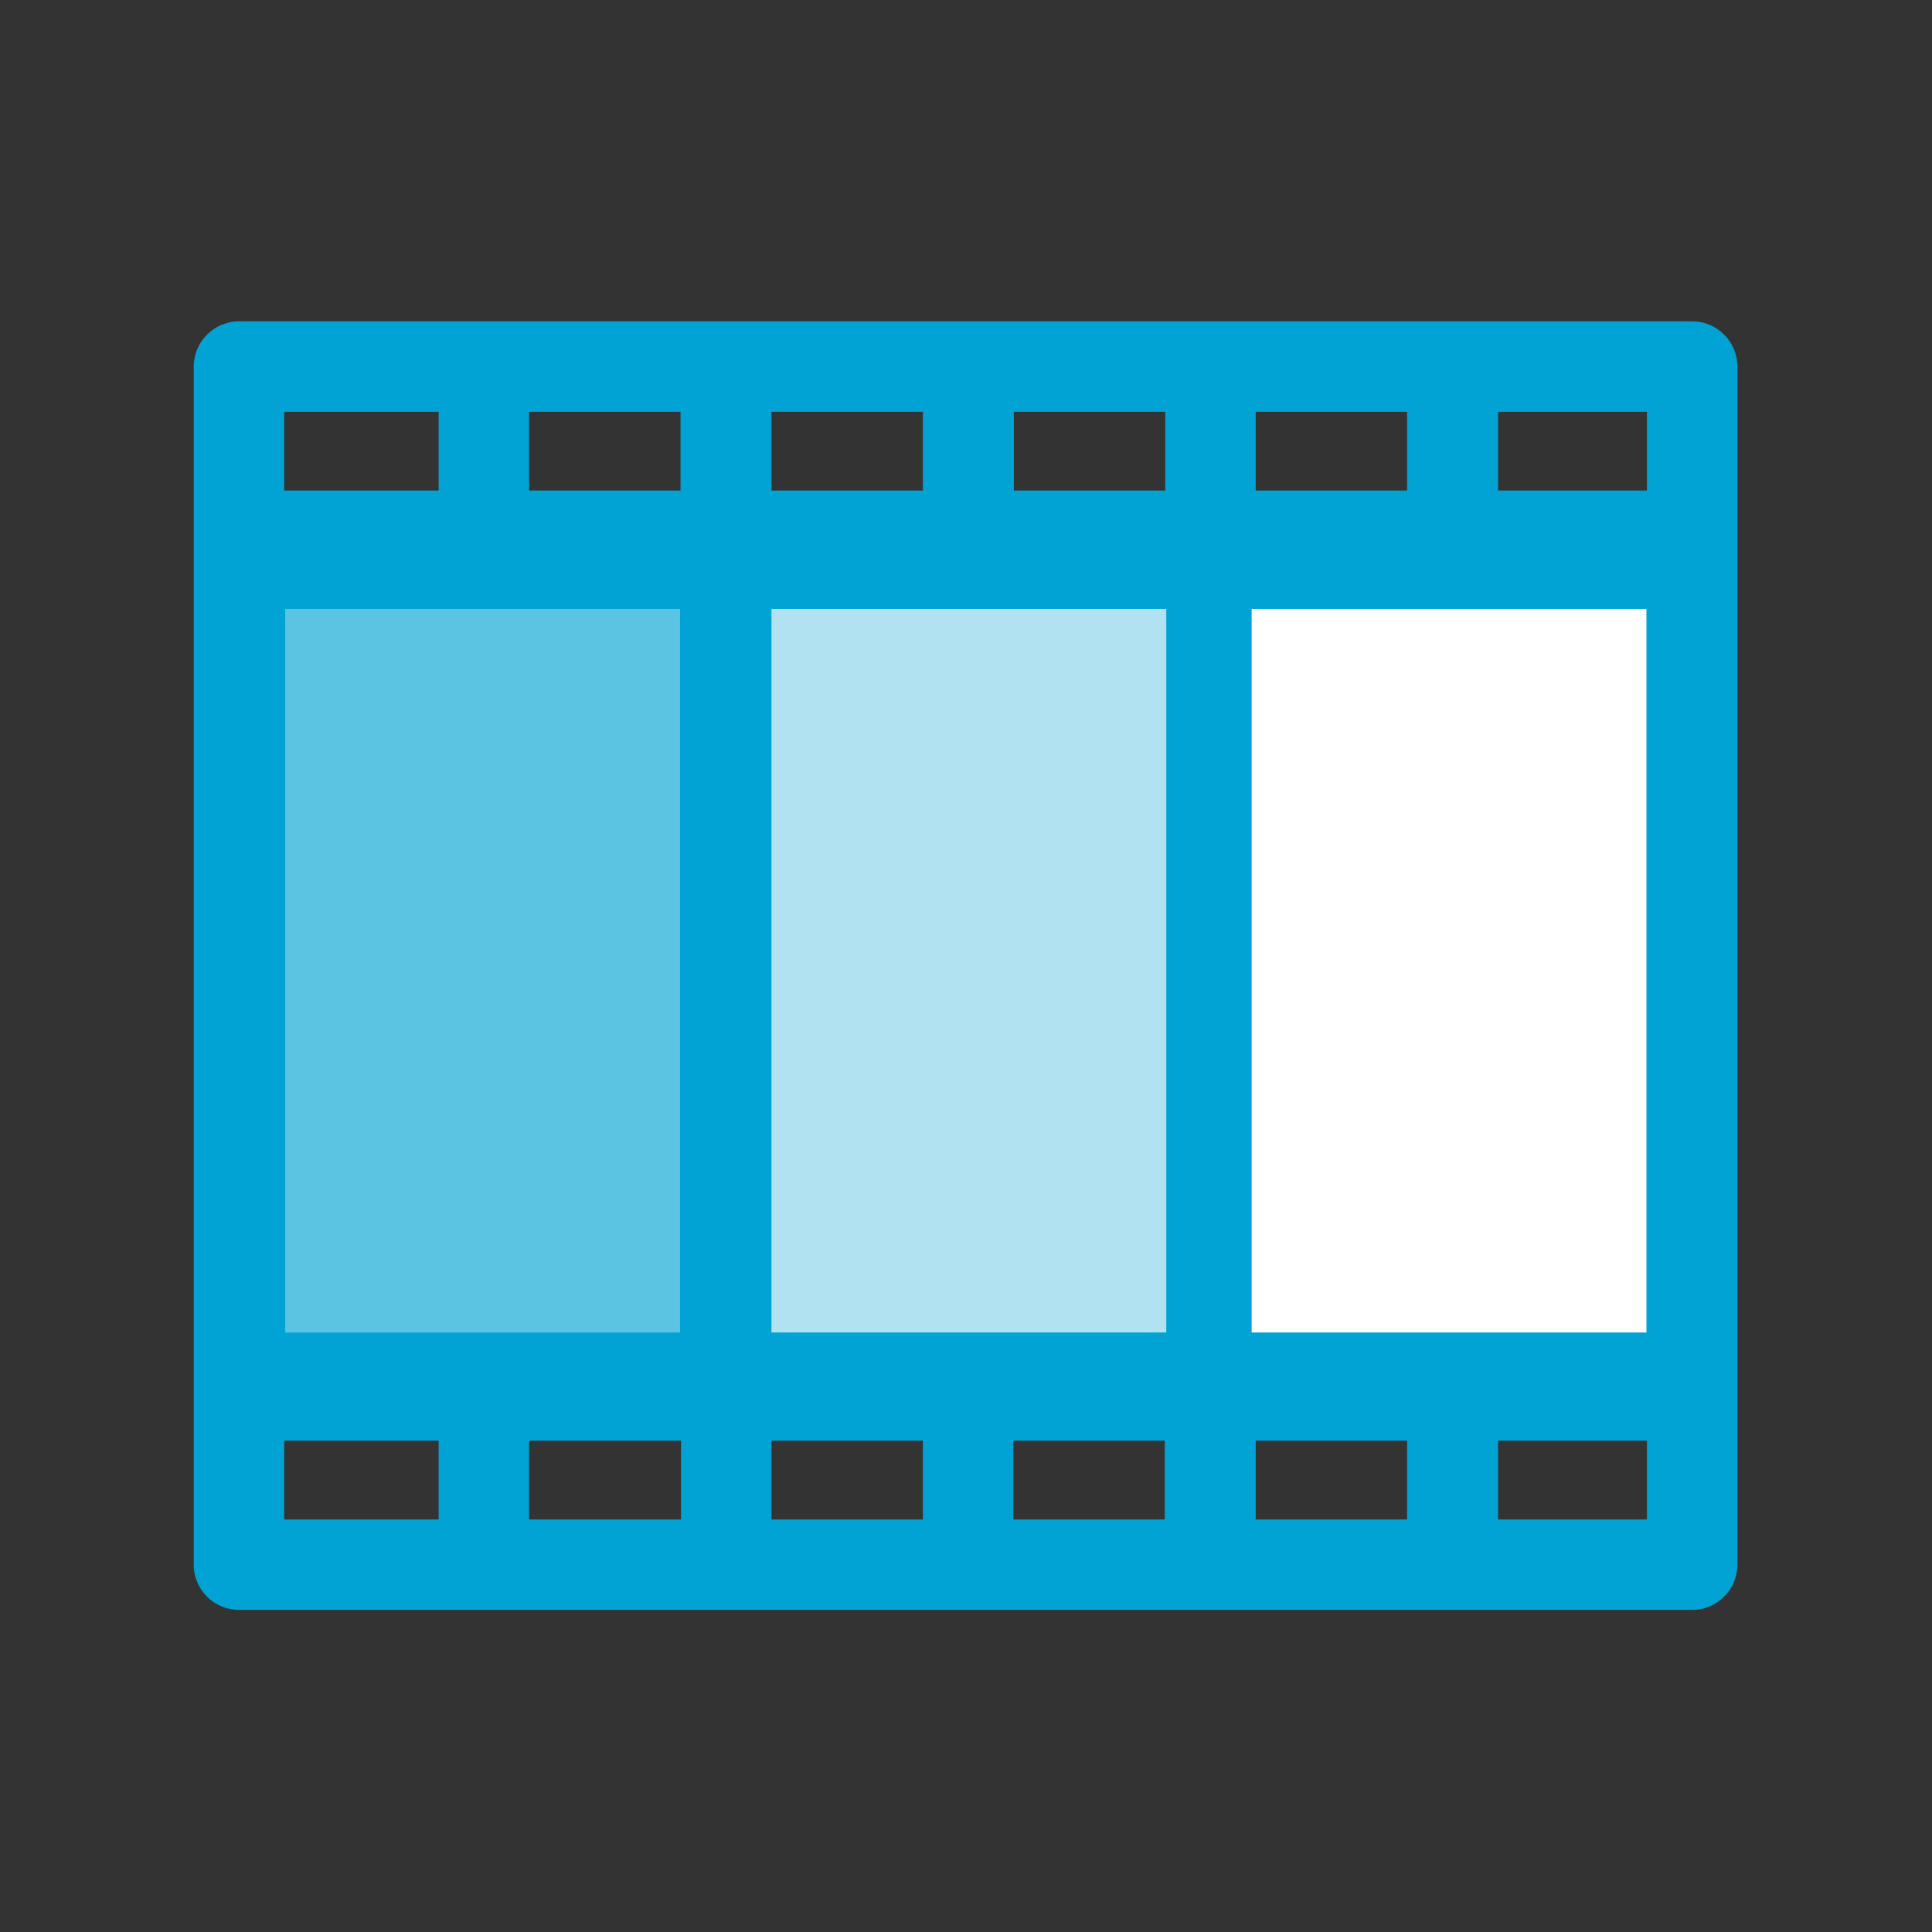
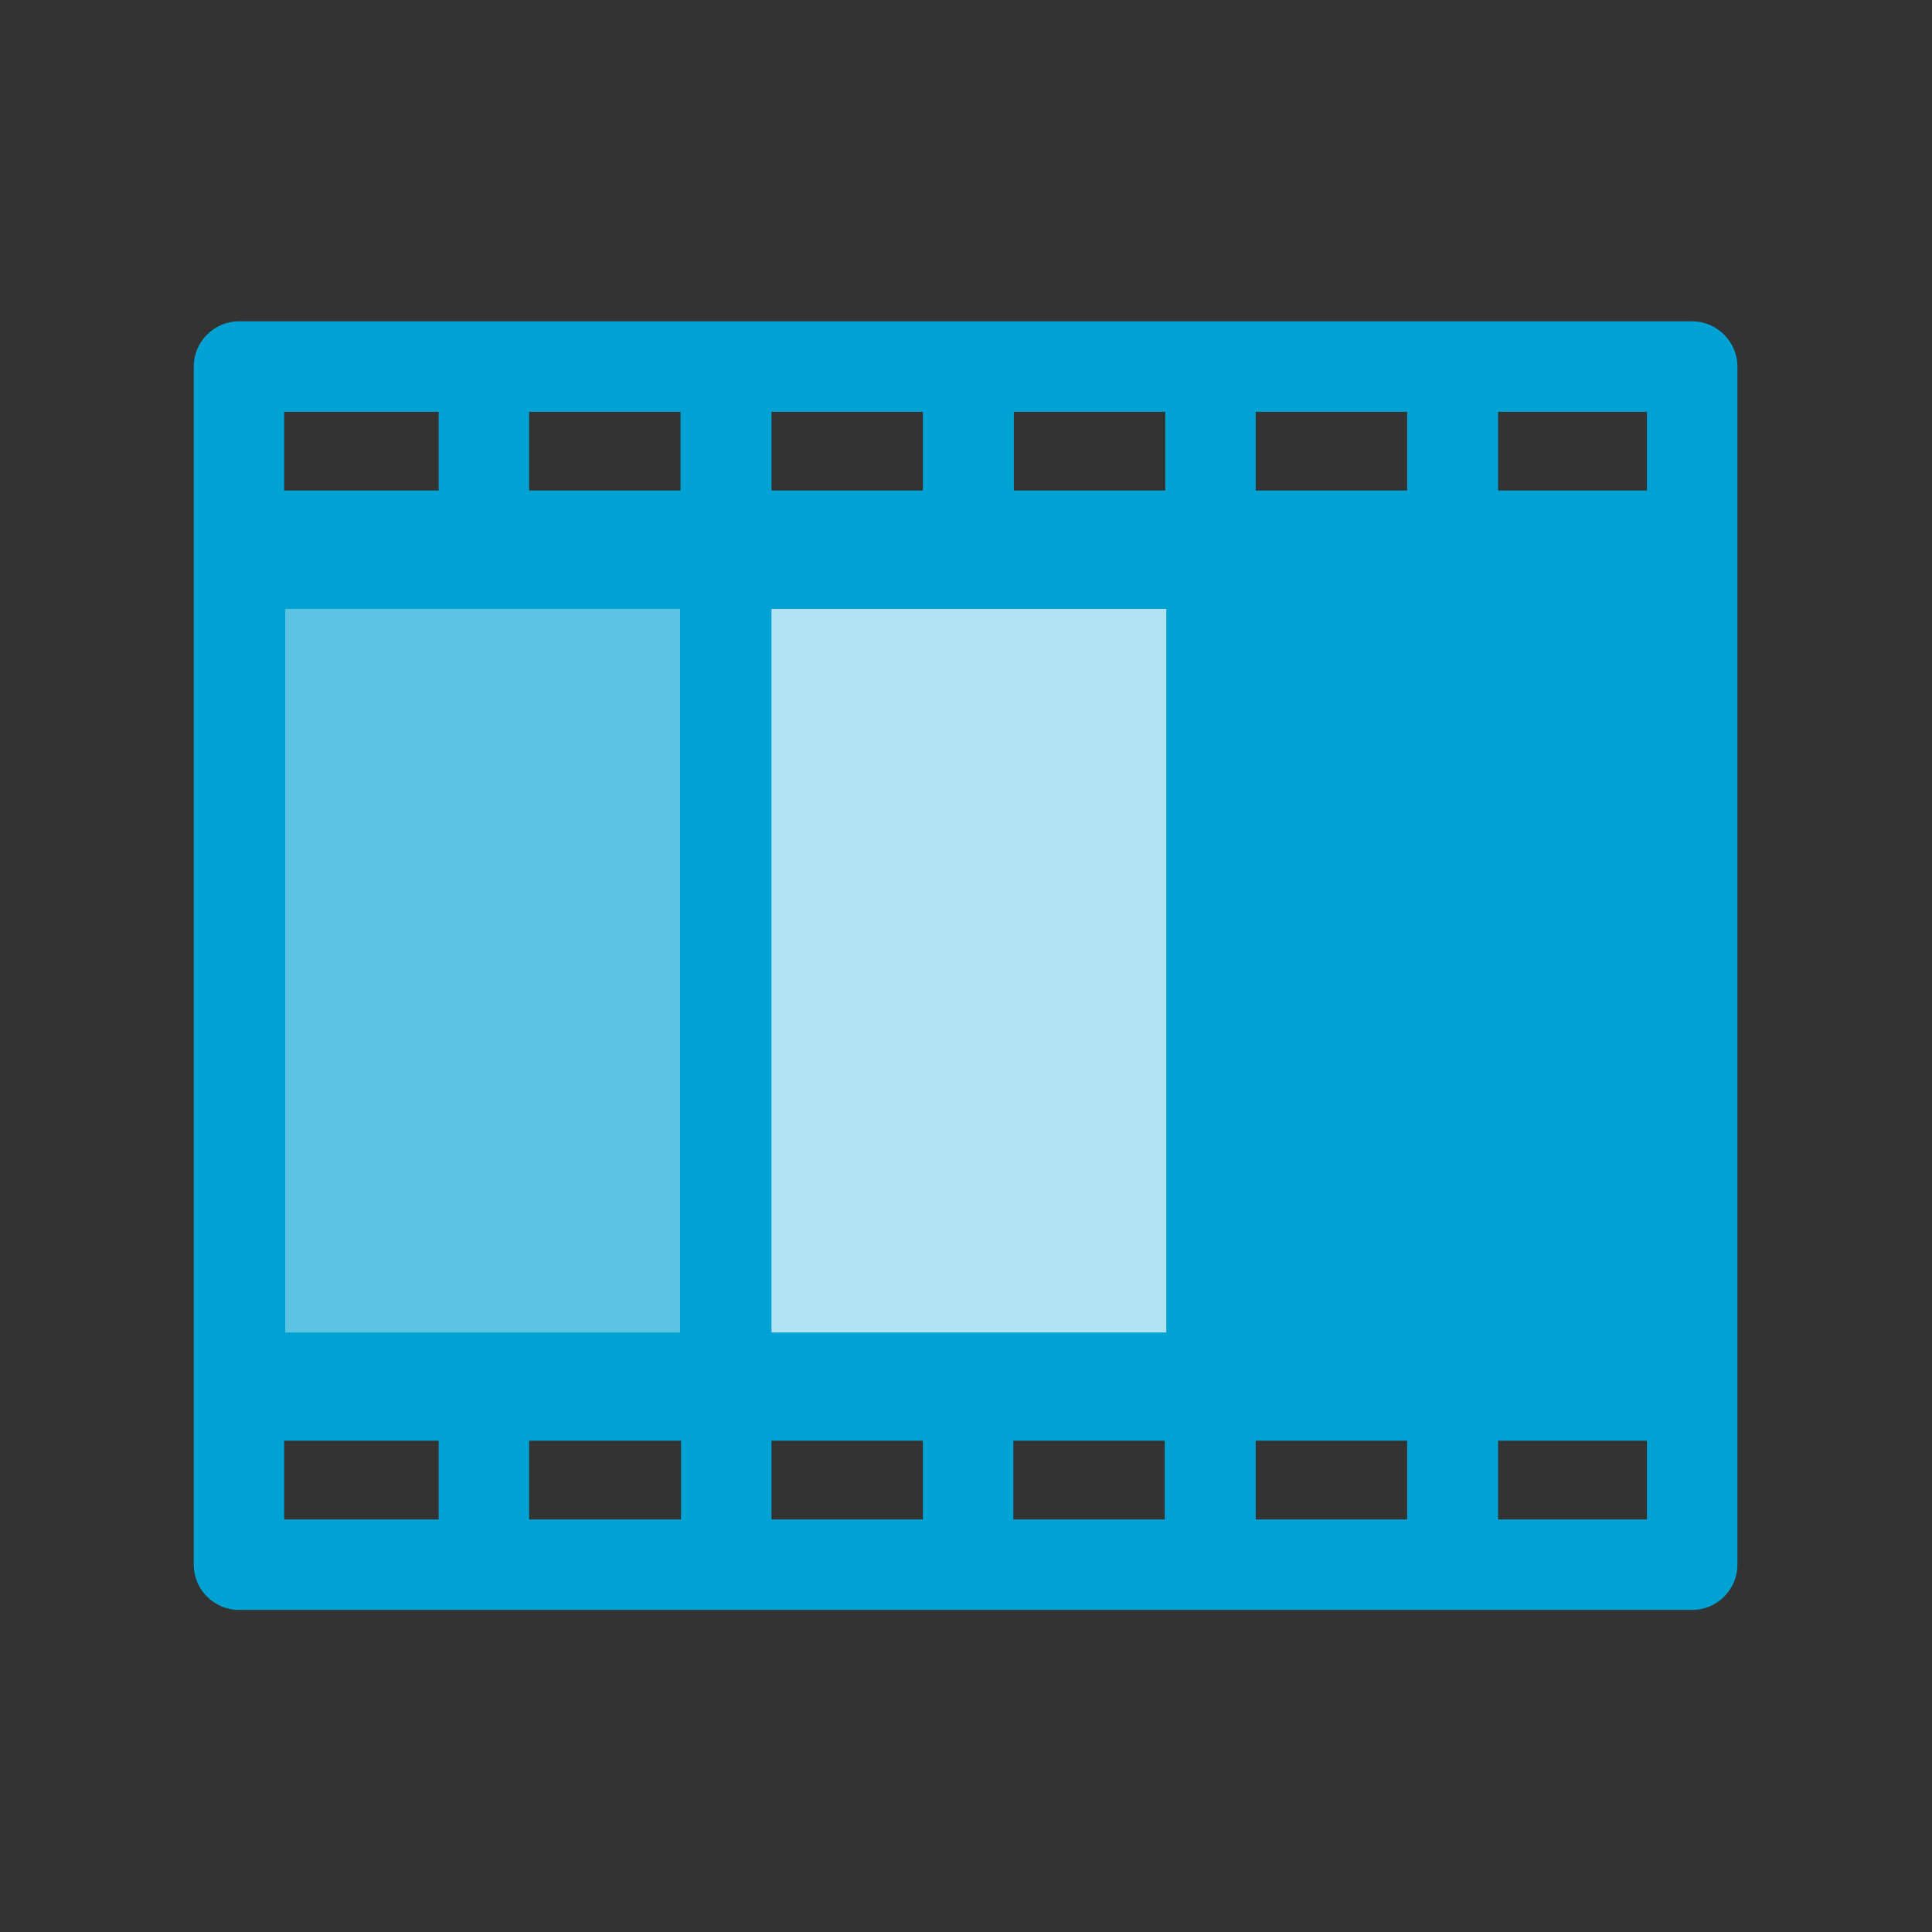
<svg xmlns="http://www.w3.org/2000/svg" version="1.1" id="Ebene_1" x="0px" y="0px" width="100" height="100" viewBox="0 0 100 100" xml:space="preserve">
  <rect x="0" y="0" width="100" height="100" fill="#333333" stroke="none" />
  <defs id="defs3" />
  <style type="text/css" id="style1"> .st0{fill:#00A3D3;} .st1{opacity:0.36;fill:#FFFFFF;enable-background:new ;} .st2{opacity:0.69;fill:#FFFFFF;enable-background:new ;} .st3{fill:#FFFFFF;} </style>
  <g id="g3" transform="matrix(0.263,0,0,0.263,6.504,13.608)">
    <g id="Ebene_1_1_">
      <path class="st0" d="m 308.3,11.5 h -286 c -4.9,0 -8.9,4 -8.9,8.9 v 235.8 c 0,4.9 4,8.9 8.9,8.9 h 286 c 4.9,0 8.9,-4 8.9,-8.9 V 20.4 c 0,-4.9 -4,-8.9 -8.9,-8.9 z M 222.4,44.8 V 29.3 h 29.8 v 15.5 z m -17.8,0 H 174.8 V 29.3 h 29.8 z m -47.7,0 H 127.1 V 29.3 h 29.8 z m -47.6,0 H 79.4 V 29.3 h 29.8 v 15.5 z m 0,187 v 15.5 H 79.4 v -15.5 z m 17.8,0 h 29.8 v 15.5 h -29.8 z m 47.6,0 h 29.8 v 15.5 h -29.8 z m 47.7,0 h 29.8 v 15.5 h -29.8 z m 77,-187 H 270.1 V 29.3 h 29.3 z M 61.6,29.3 V 44.8 H 31.2 V 29.3 Z M 31.2,231.8 h 30.4 v 15.5 H 31.2 Z m 238.9,15.5 v -15.5 h 29.3 v 15.5 z" id="path1" />
    </g>
    <g id="Ebene_2_1_">
      <rect x="31.4" y="68.1" class="st1" width="77.7" height="142.4" id="rect1" />
      <rect x="127.1" y="68.1" class="st2" width="77.7" height="142.4" id="rect2" />
-       <rect x="221.6" y="68.1" class="st3" width="77.7" height="142.4" id="rect3" />
    </g>
  </g>
</svg>